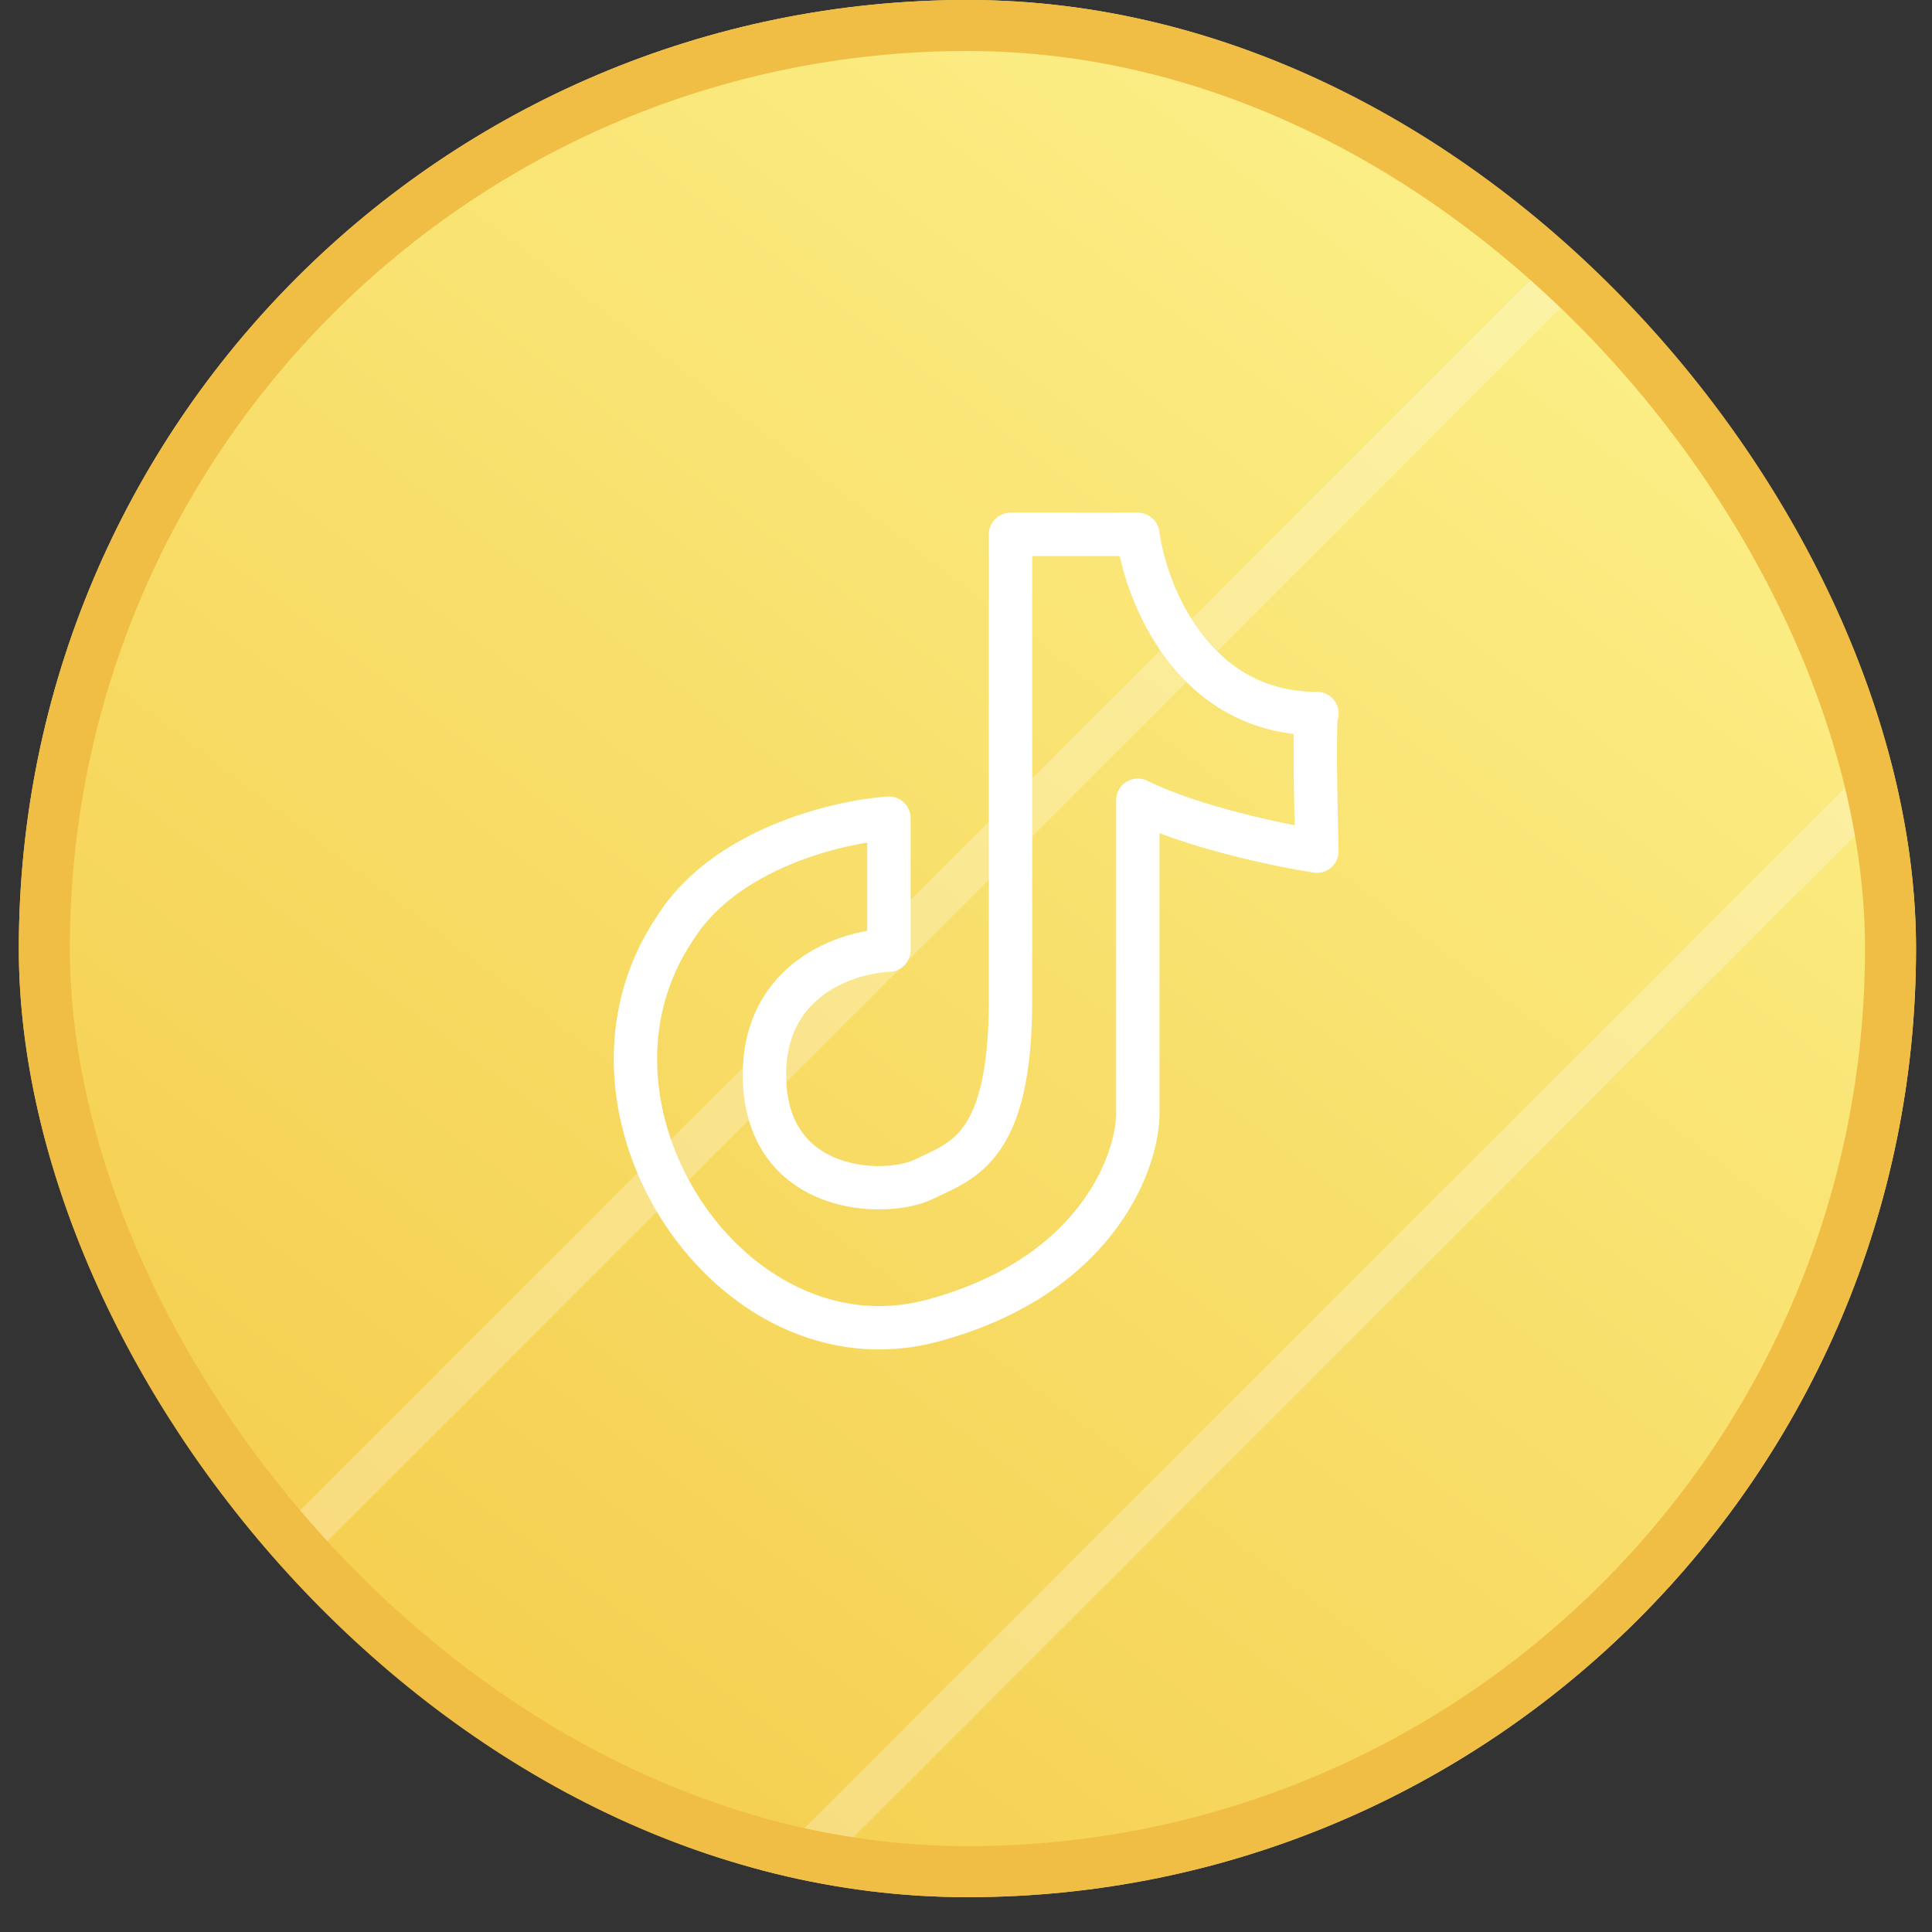
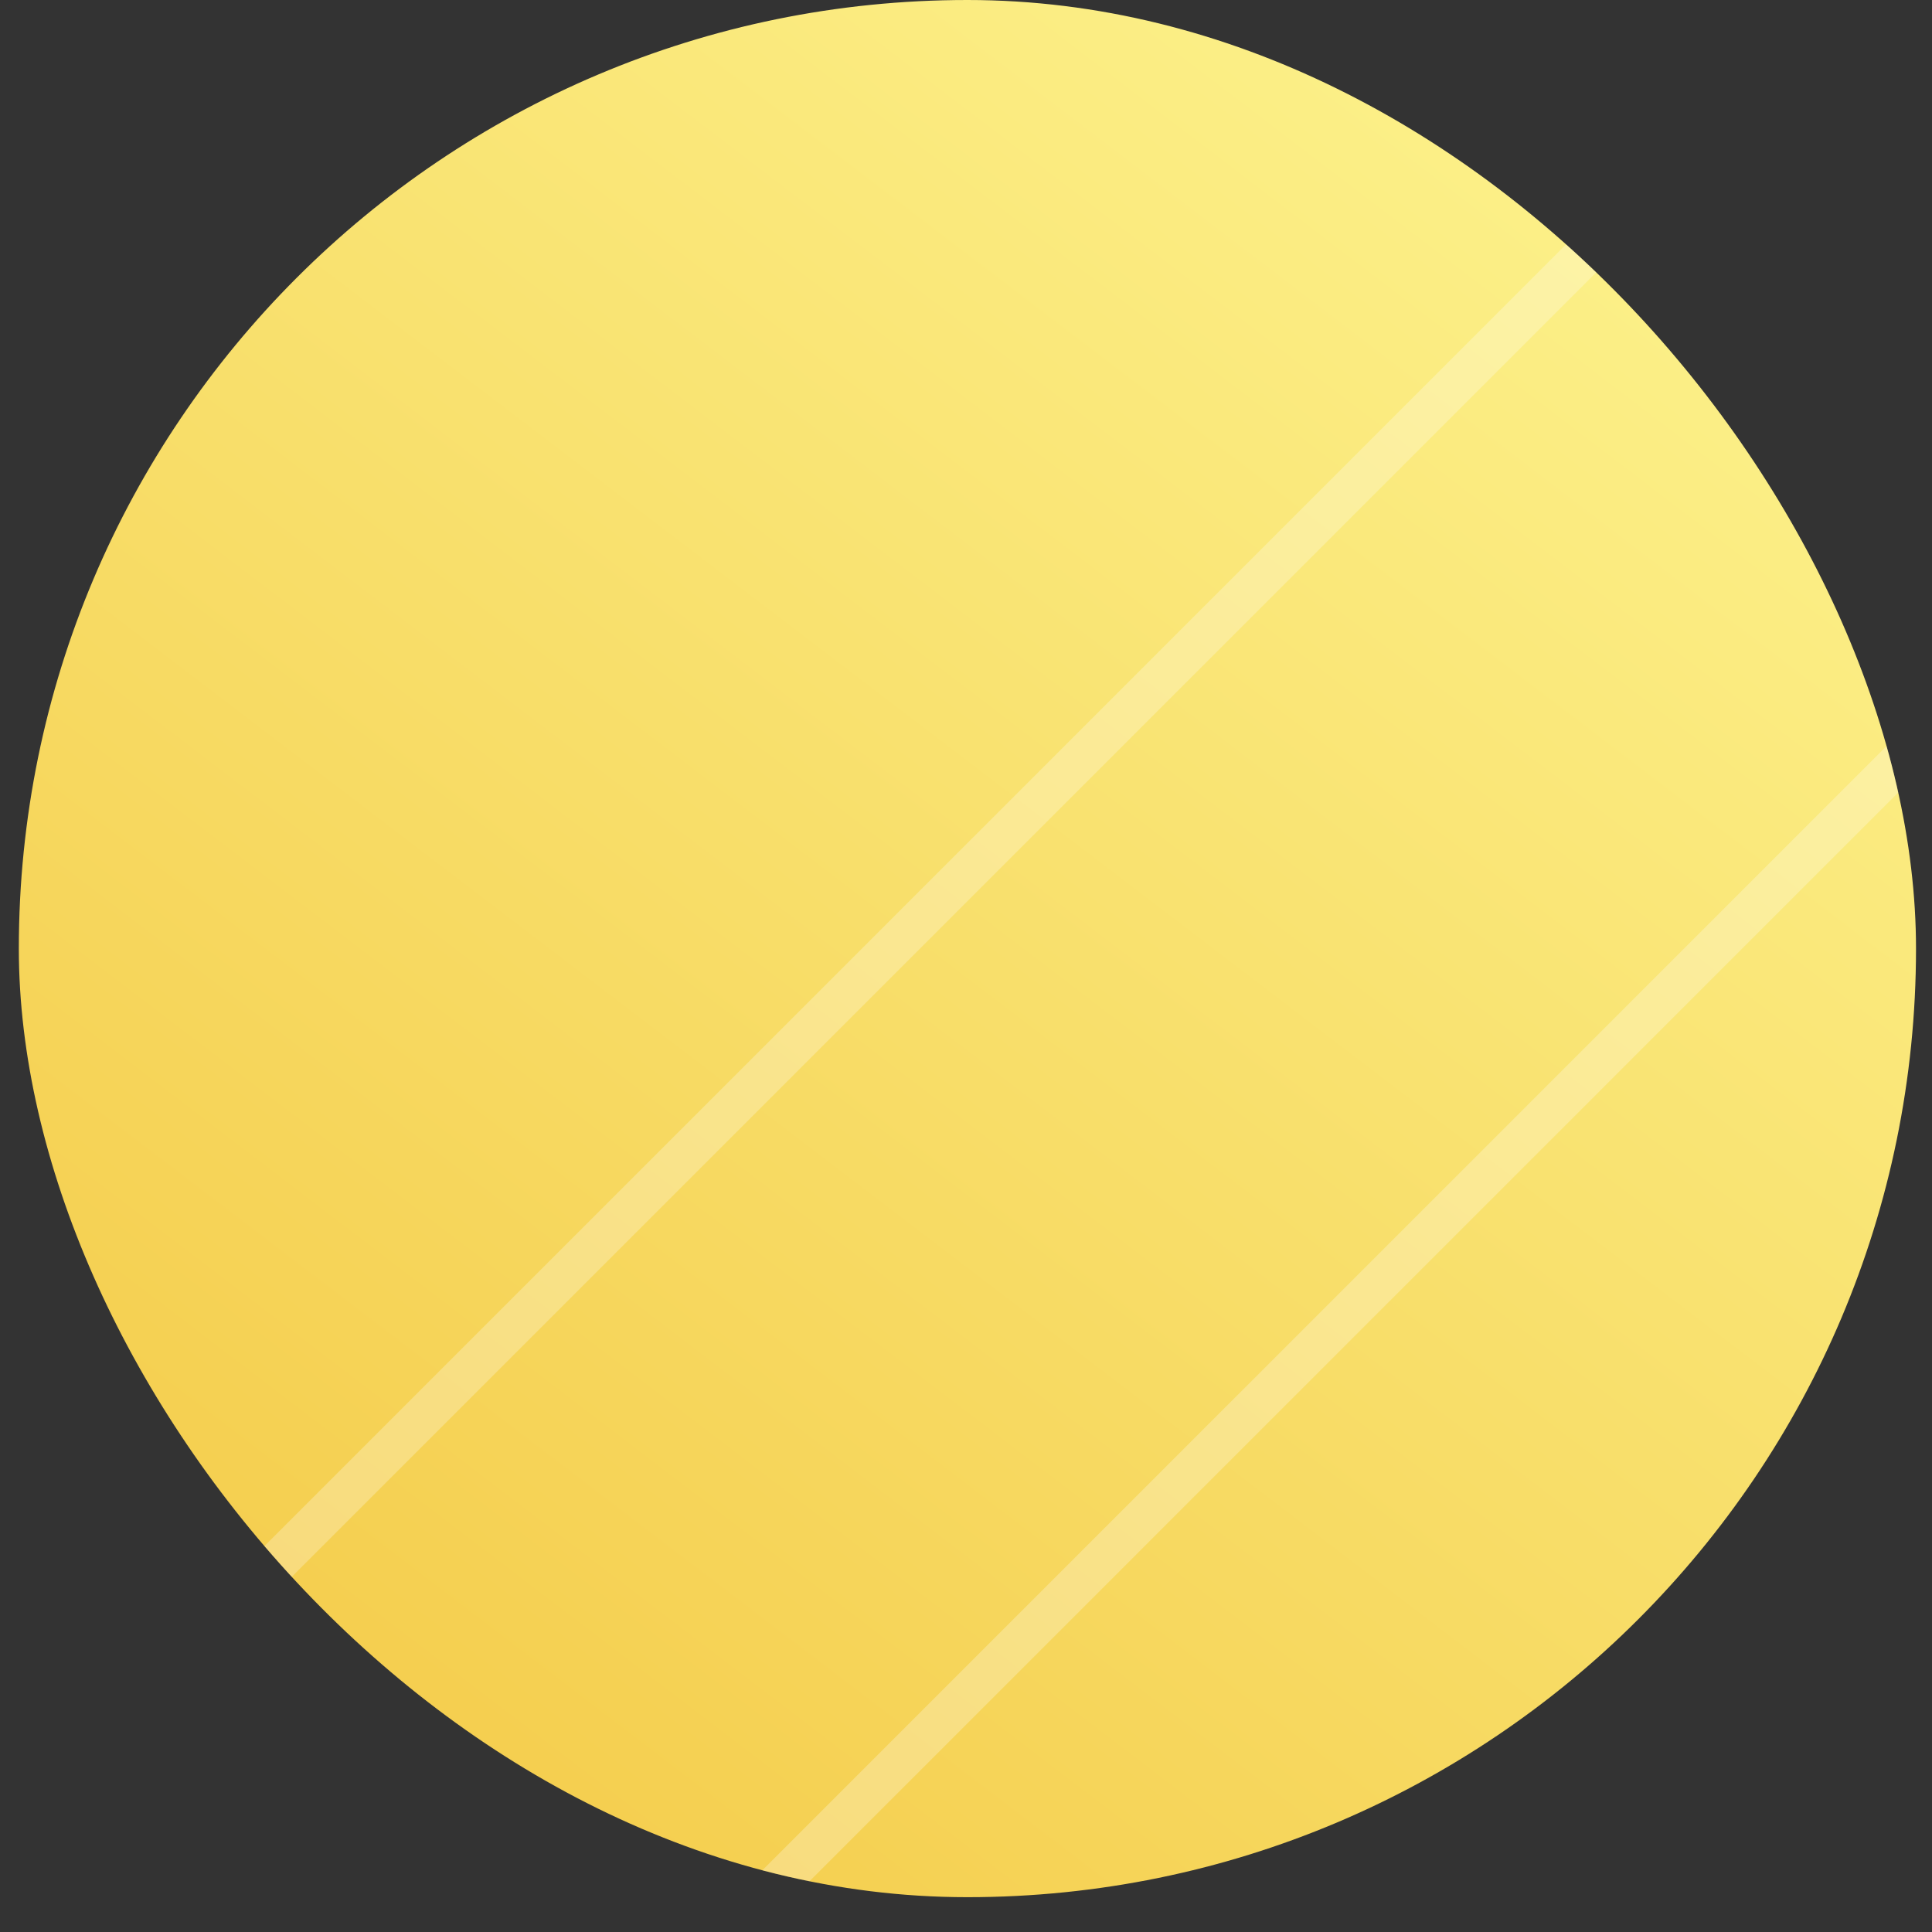
<svg xmlns="http://www.w3.org/2000/svg" width="47" height="47" viewBox="0 0 47 47" fill="none">
  <rect x="0" y="0" width="47" height="47" fill="#333333" stroke="none" />
  <g clip-path="url(#clip0_179_271)">
    <rect x="0.458" width="46.153" height="46.153" rx="23.076" fill="url(#paint0_linear_179_271)" />
    <line x1="4.105" y1="40.646" x2="181.105" y2="-136.354" stroke="white" stroke-opacity="0.26" />
    <line x1="4.105" y1="60.646" x2="181.105" y2="-116.354" stroke="white" stroke-opacity="0.26" />
    <line x1="4.105" y1="80.646" x2="181.105" y2="-96.353" stroke="white" stroke-opacity="0.26" />
    <line x1="4.105" y1="100.646" x2="181.105" y2="-76.353" stroke="white" stroke-opacity="0.26" />
    <line x1="4.105" y1="120.646" x2="181.105" y2="-56.353" stroke="white" stroke-opacity="0.26" />
    <line x1="4.105" y1="140.646" x2="181.105" y2="-36.353" stroke="white" stroke-opacity="0.26" />
    <line x1="4.105" y1="160.646" x2="181.105" y2="-16.354" stroke="white" stroke-opacity="0.26" />
-     <line x1="4.105" y1="180.646" x2="181.105" y2="3.646" stroke="white" stroke-opacity="0.26" />
    <line x1="4.105" y1="200.646" x2="181.105" y2="23.646" stroke="white" stroke-opacity="0.26" />
    <line x1="4.105" y1="220.646" x2="181.105" y2="43.647" stroke="white" stroke-opacity="0.26" />
-     <path d="M27.68 13H24.583V24.33C24.583 27.954 23.414 28.229 22.473 28.688C21.533 29.147 18.597 29.055 18.597 26.142C18.597 23.812 20.616 23.153 21.625 23.115V19.904C20.394 19.988 17.629 20.642 16.418 22.587C13.482 26.945 17.771 33.444 22.68 32.129C26.606 31.076 27.649 28.357 27.68 27.128V19.468C29.019 20.128 31.143 20.569 32.038 20.706C32.007 19.59 31.964 17.358 32.038 17.358C29.028 17.358 27.878 14.453 27.68 13Z" stroke="white" stroke-width="1.055" stroke-linejoin="round" />
  </g>
-   <rect x="1.079" y="0.62" width="44.912" height="44.912" rx="22.456" stroke="#F1BE45" stroke-width="1.241" />
  <defs>
    <linearGradient id="paint0_linear_179_271" x1="35.009" y1="1.27602e-06" x2="2.756" y2="42.246" gradientUnits="userSpaceOnUse">
      <stop stop-color="#FCF18A" />
      <stop offset="1" stop-color="#F4CB49" />
    </linearGradient>
    <clipPath id="clip0_179_271">
      <rect x="0.458" width="46.153" height="46.153" rx="23.076" fill="white" />
    </clipPath>
  </defs>
</svg>